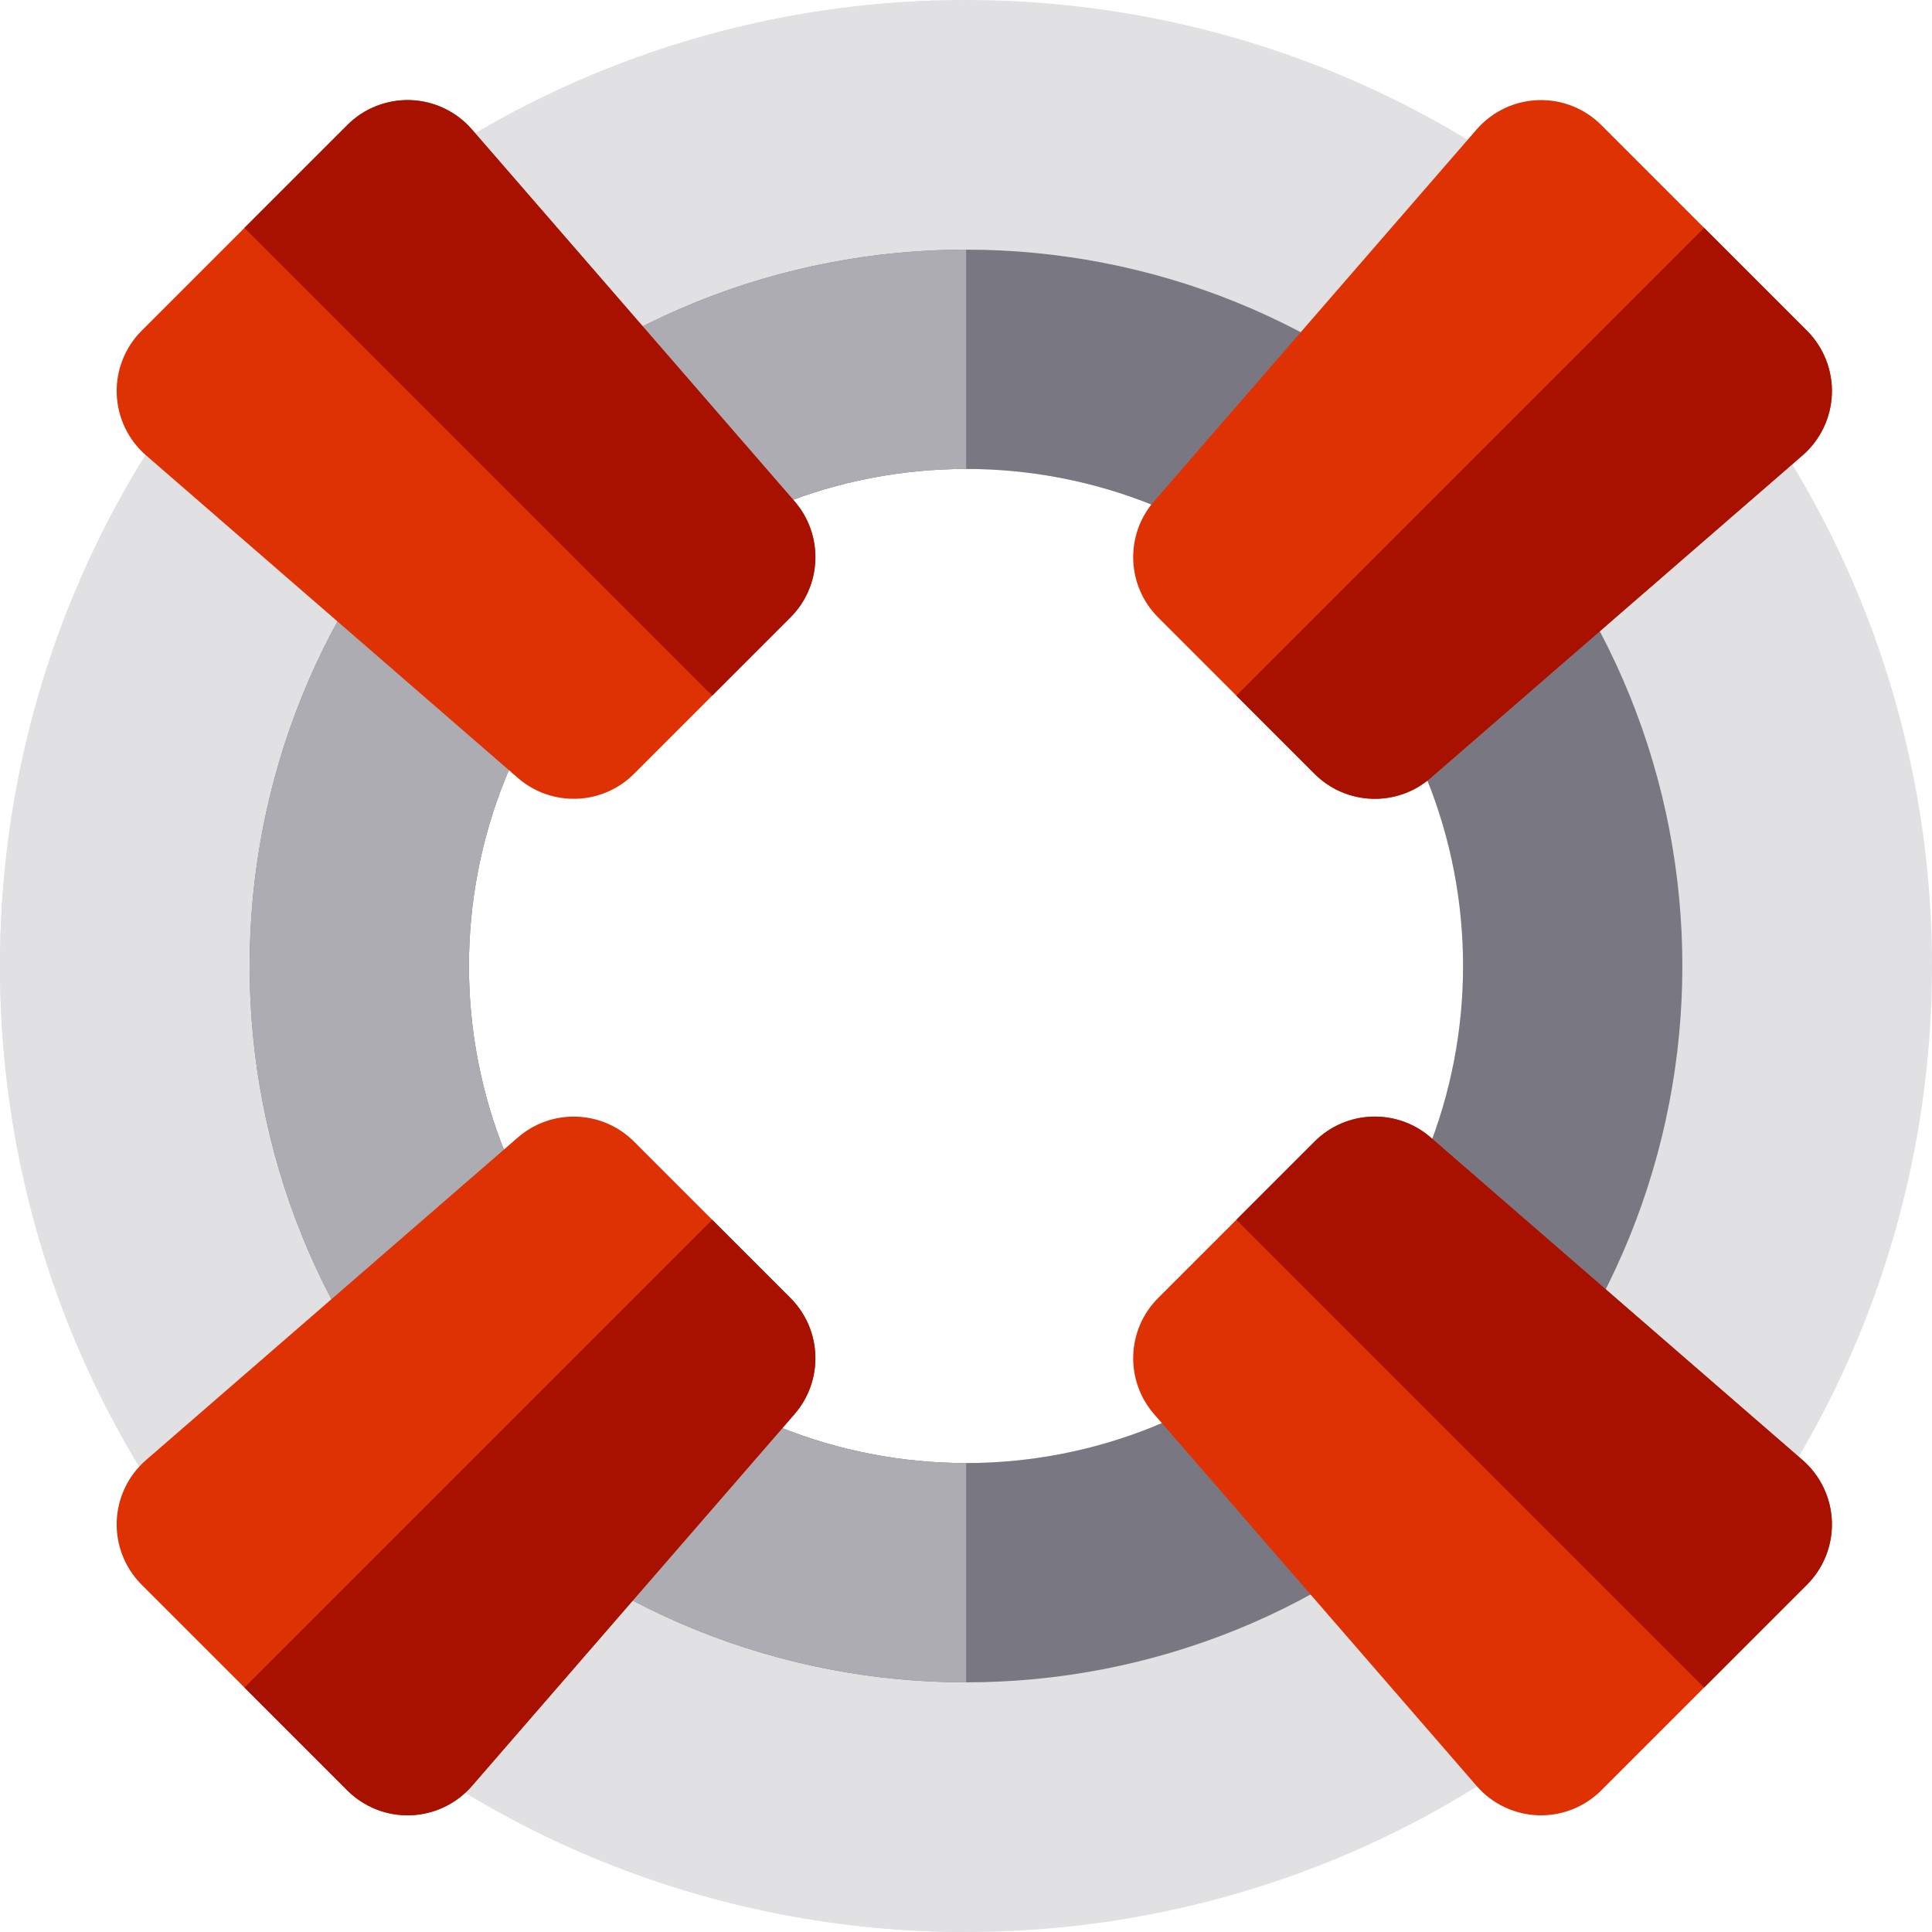
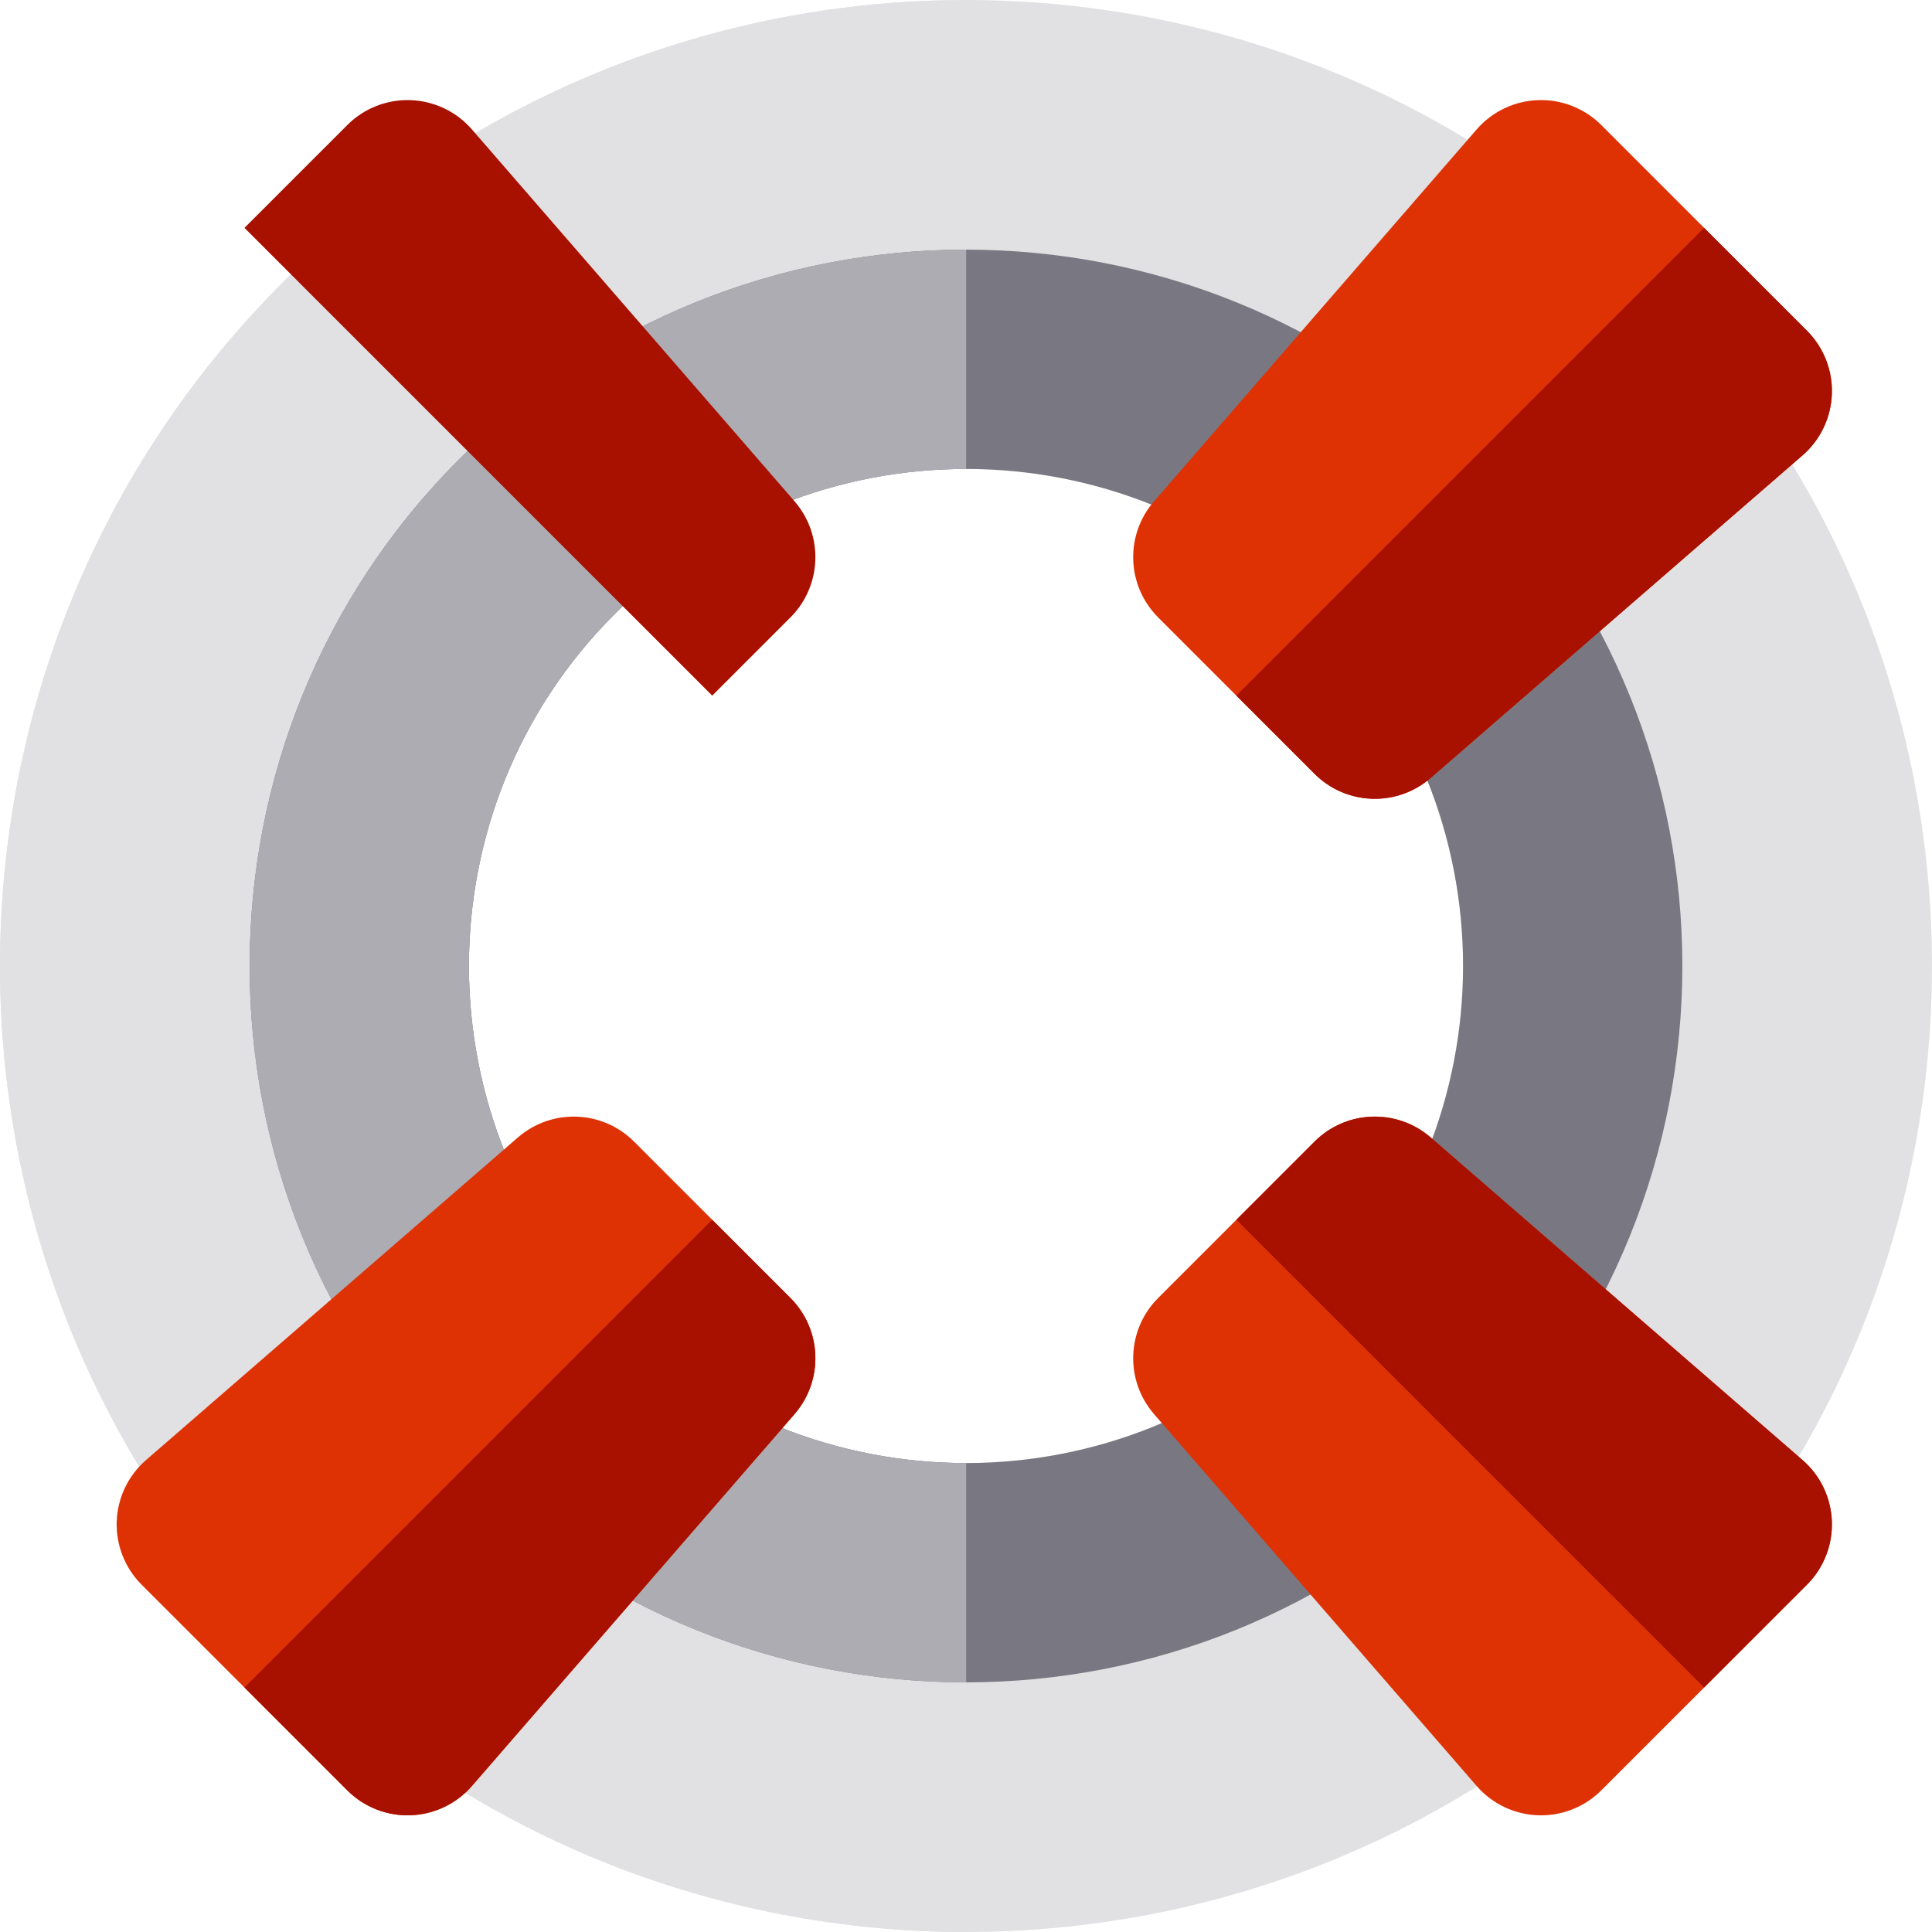
<svg xmlns="http://www.w3.org/2000/svg" height="800px" width="800px" version="1.1" id="Layer_1" viewBox="0 0 512.001 512.001" xml:space="preserve">
  <g>
    <path style="fill:#E1E1E3;" d="M437.105,74.896c-99.861-99.861-262.347-99.861-362.208,0s-99.861,262.347,0,362.208   s262.347,99.861,362.208,0S536.966,174.757,437.105,74.896z M349.19,349.19c-51.385,51.385-134.994,51.385-186.379,0   s-51.385-134.994,0-186.379s134.994-51.385,186.379,0S400.575,297.805,349.19,349.19z" />
    <path style="fill:#E1E1E3;" d="M256.036,387.728c-33.761,0.009-67.524-12.837-93.226-38.538   c-51.385-51.385-51.385-134.994,0-186.379c25.701-25.701,59.465-38.547,93.226-38.538V0.17h-8.894   C184.538,2.317,122.578,27.213,74.896,74.896c-99.861,99.861-99.861,262.347,0,362.208c49.94,49.94,115.541,74.905,181.14,74.895   L256.036,387.728L256.036,387.728z" />
  </g>
  <path style="fill:#797882;" d="M390.303,121.698c-74.055-74.055-194.55-74.055-268.605,0c-74.054,74.054-74.054,194.55,0,268.605  c74.055,74.054,194.55,74.054,268.605,0C464.357,316.248,464.357,195.752,390.303,121.698z M349.19,349.19  c-51.385,51.385-134.994,51.385-186.379,0s-51.385-134.994,0-186.379s134.994-51.385,186.379,0  C400.574,214.196,400.574,297.805,349.19,349.19z" />
  <path style="fill:#ACACB2;" d="M121.698,121.698c-74.054,74.054-74.054,194.55,0,268.605c37.036,37.036,85.689,55.55,134.339,55.541  v-58.114c-33.761,0.009-67.524-12.837-93.226-38.538c-51.385-51.385-51.385-134.994,0-186.379  c25.701-25.701,59.465-38.547,93.226-38.538V66.157C207.386,66.148,158.734,84.661,121.698,121.698z" />
  <g>
    <path style="fill:#DE3205;" d="M305.834,374.755c-7.769-8.954-7.293-22.391,1.09-30.774l41.452-41.452   c8.383-8.383,21.82-8.858,30.774-1.09l98.541,85.489c4.735,4.108,7.549,9.998,7.772,16.263c0.222,6.265-2.169,12.339-6.602,16.772   l-54.504,54.504c-4.432,4.432-10.507,6.824-16.772,6.602s-12.155-3.037-16.263-7.772L305.834,374.755z" />
-     <path style="fill:#DE3205;" d="M137.245,206.165c8.954,7.769,22.391,7.293,30.774-1.09l41.452-41.452   c8.383-8.383,8.858-21.82,1.09-30.774l-85.489-98.541c-4.108-4.735-9.998-7.549-16.263-7.772   c-6.265-0.222-12.339,2.169-16.772,6.602L37.533,87.642c-4.432,4.432-6.824,10.507-6.601,16.772   c0.222,6.265,3.037,12.155,7.772,16.263L137.245,206.165z" />
  </g>
  <g>
    <path style="fill:#A81000;" d="M108.809,26.536c-6.265-0.222-12.339,2.169-16.772,6.602L64.785,60.389l123.96,123.96l20.726-20.726   c8.383-8.383,8.858-21.82,1.09-30.774l-85.49-98.541C120.964,29.573,115.073,26.757,108.809,26.536z" />
    <path style="fill:#A81000;" d="M477.692,386.928l-98.541-85.489c-8.954-7.769-22.391-7.293-30.774,1.09l-20.726,20.726   l123.96,123.96l27.252-27.252c4.432-4.432,6.824-10.507,6.602-16.772C485.242,396.926,482.427,391.036,477.692,386.928z" />
  </g>
  <g>
    <path style="fill:#DE3205;" d="M137.245,301.439c8.954-7.769,22.391-7.293,30.774,1.09l41.452,41.452   c8.383,8.383,8.858,21.82,1.09,30.774l-85.489,98.541c-4.108,4.735-9.998,7.549-16.263,7.772   c-6.265,0.222-12.339-2.169-16.772-6.601l-54.504-54.504c-4.432-4.432-6.824-10.507-6.602-16.772s3.037-12.155,7.772-16.263   L137.245,301.439z" />
    <path style="fill:#DE3205;" d="M305.834,132.849c-7.769,8.954-7.293,22.391,1.09,30.774l41.452,41.452   c8.383,8.383,21.82,8.858,30.774,1.09l98.541-85.489c4.735-4.108,7.549-9.998,7.772-16.263c0.222-6.265-2.169-12.339-6.602-16.772   l-54.504-54.504c-4.432-4.432-10.507-6.824-16.772-6.601c-6.265,0.222-12.155,3.037-16.263,7.772L305.834,132.849z" />
  </g>
  <g>
    <path style="fill:#A81000;" d="M485.464,104.413c0.222-6.265-2.169-12.339-6.602-16.772L451.609,60.39L327.651,184.35   l20.726,20.726c8.383,8.383,21.82,8.858,30.774,1.09l98.541-85.49C482.427,116.568,485.242,110.678,485.464,104.413z" />
    <path style="fill:#A81000;" d="M125.071,473.296l85.489-98.541c7.769-8.954,7.293-22.391-1.09-30.774l-20.726-20.726   L64.785,447.214l27.252,27.252c4.432,4.432,10.507,6.824,16.772,6.602C115.073,480.846,120.964,478.031,125.071,473.296z" />
  </g>
</svg>